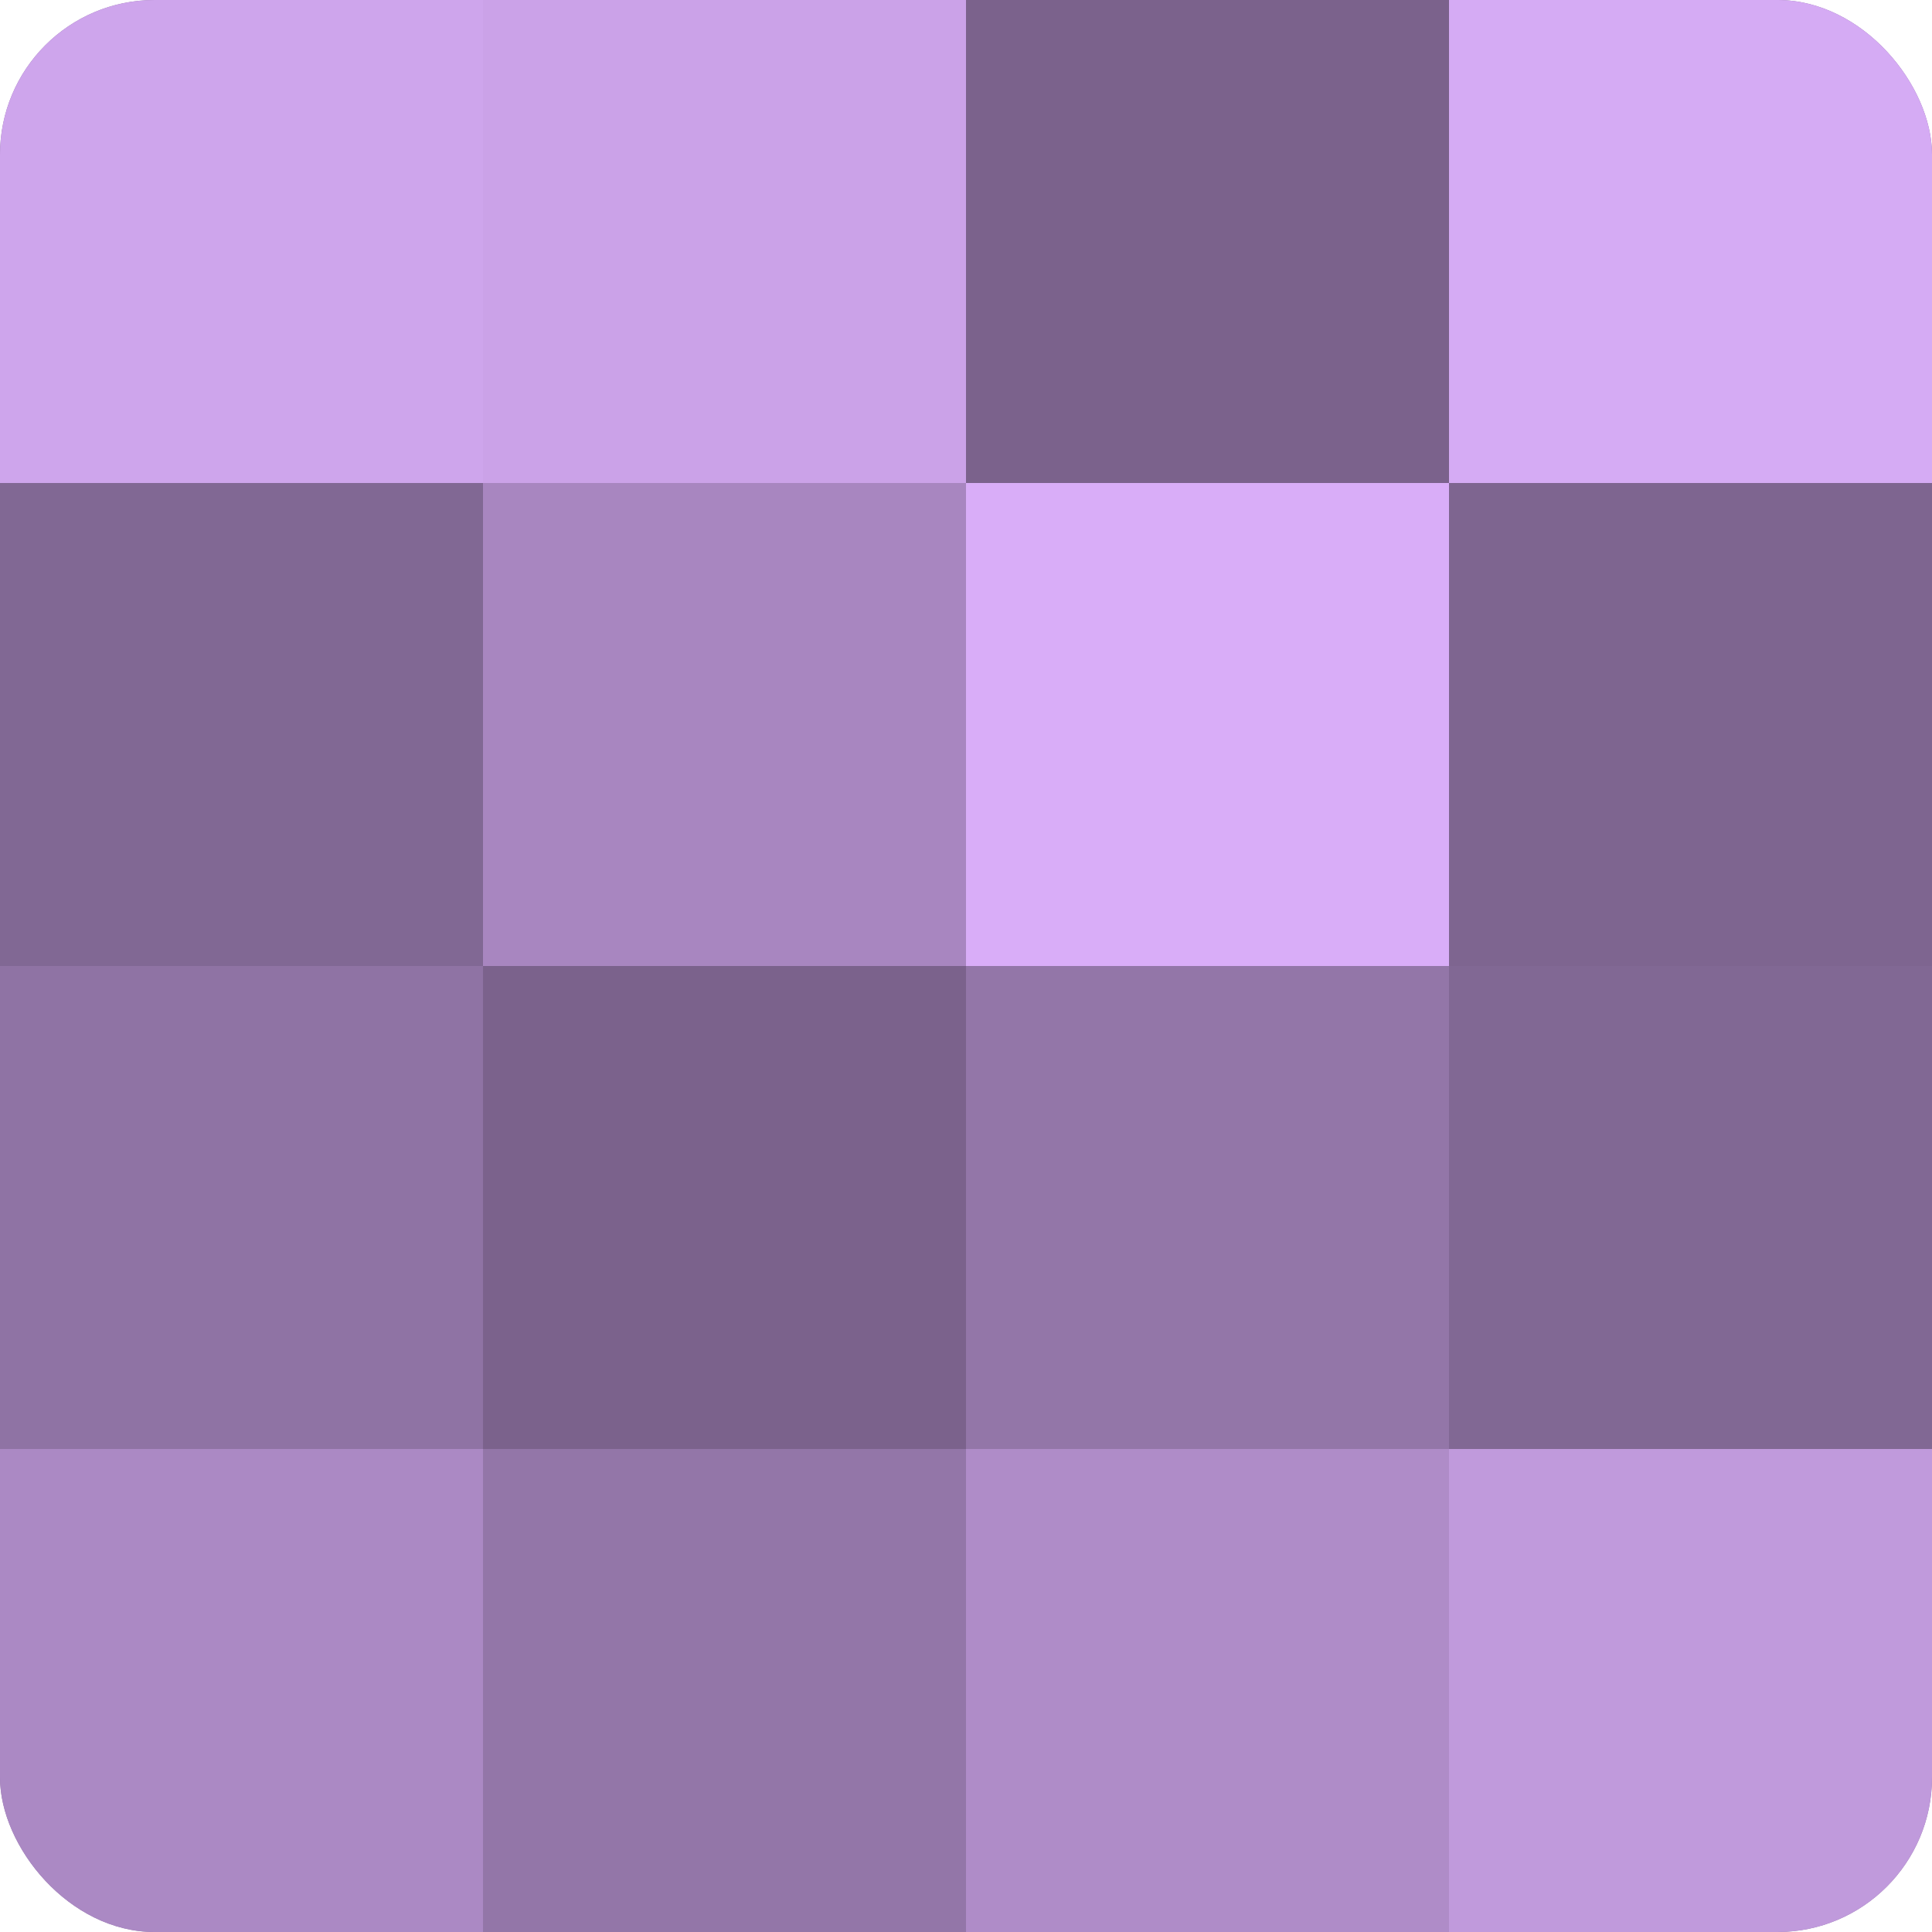
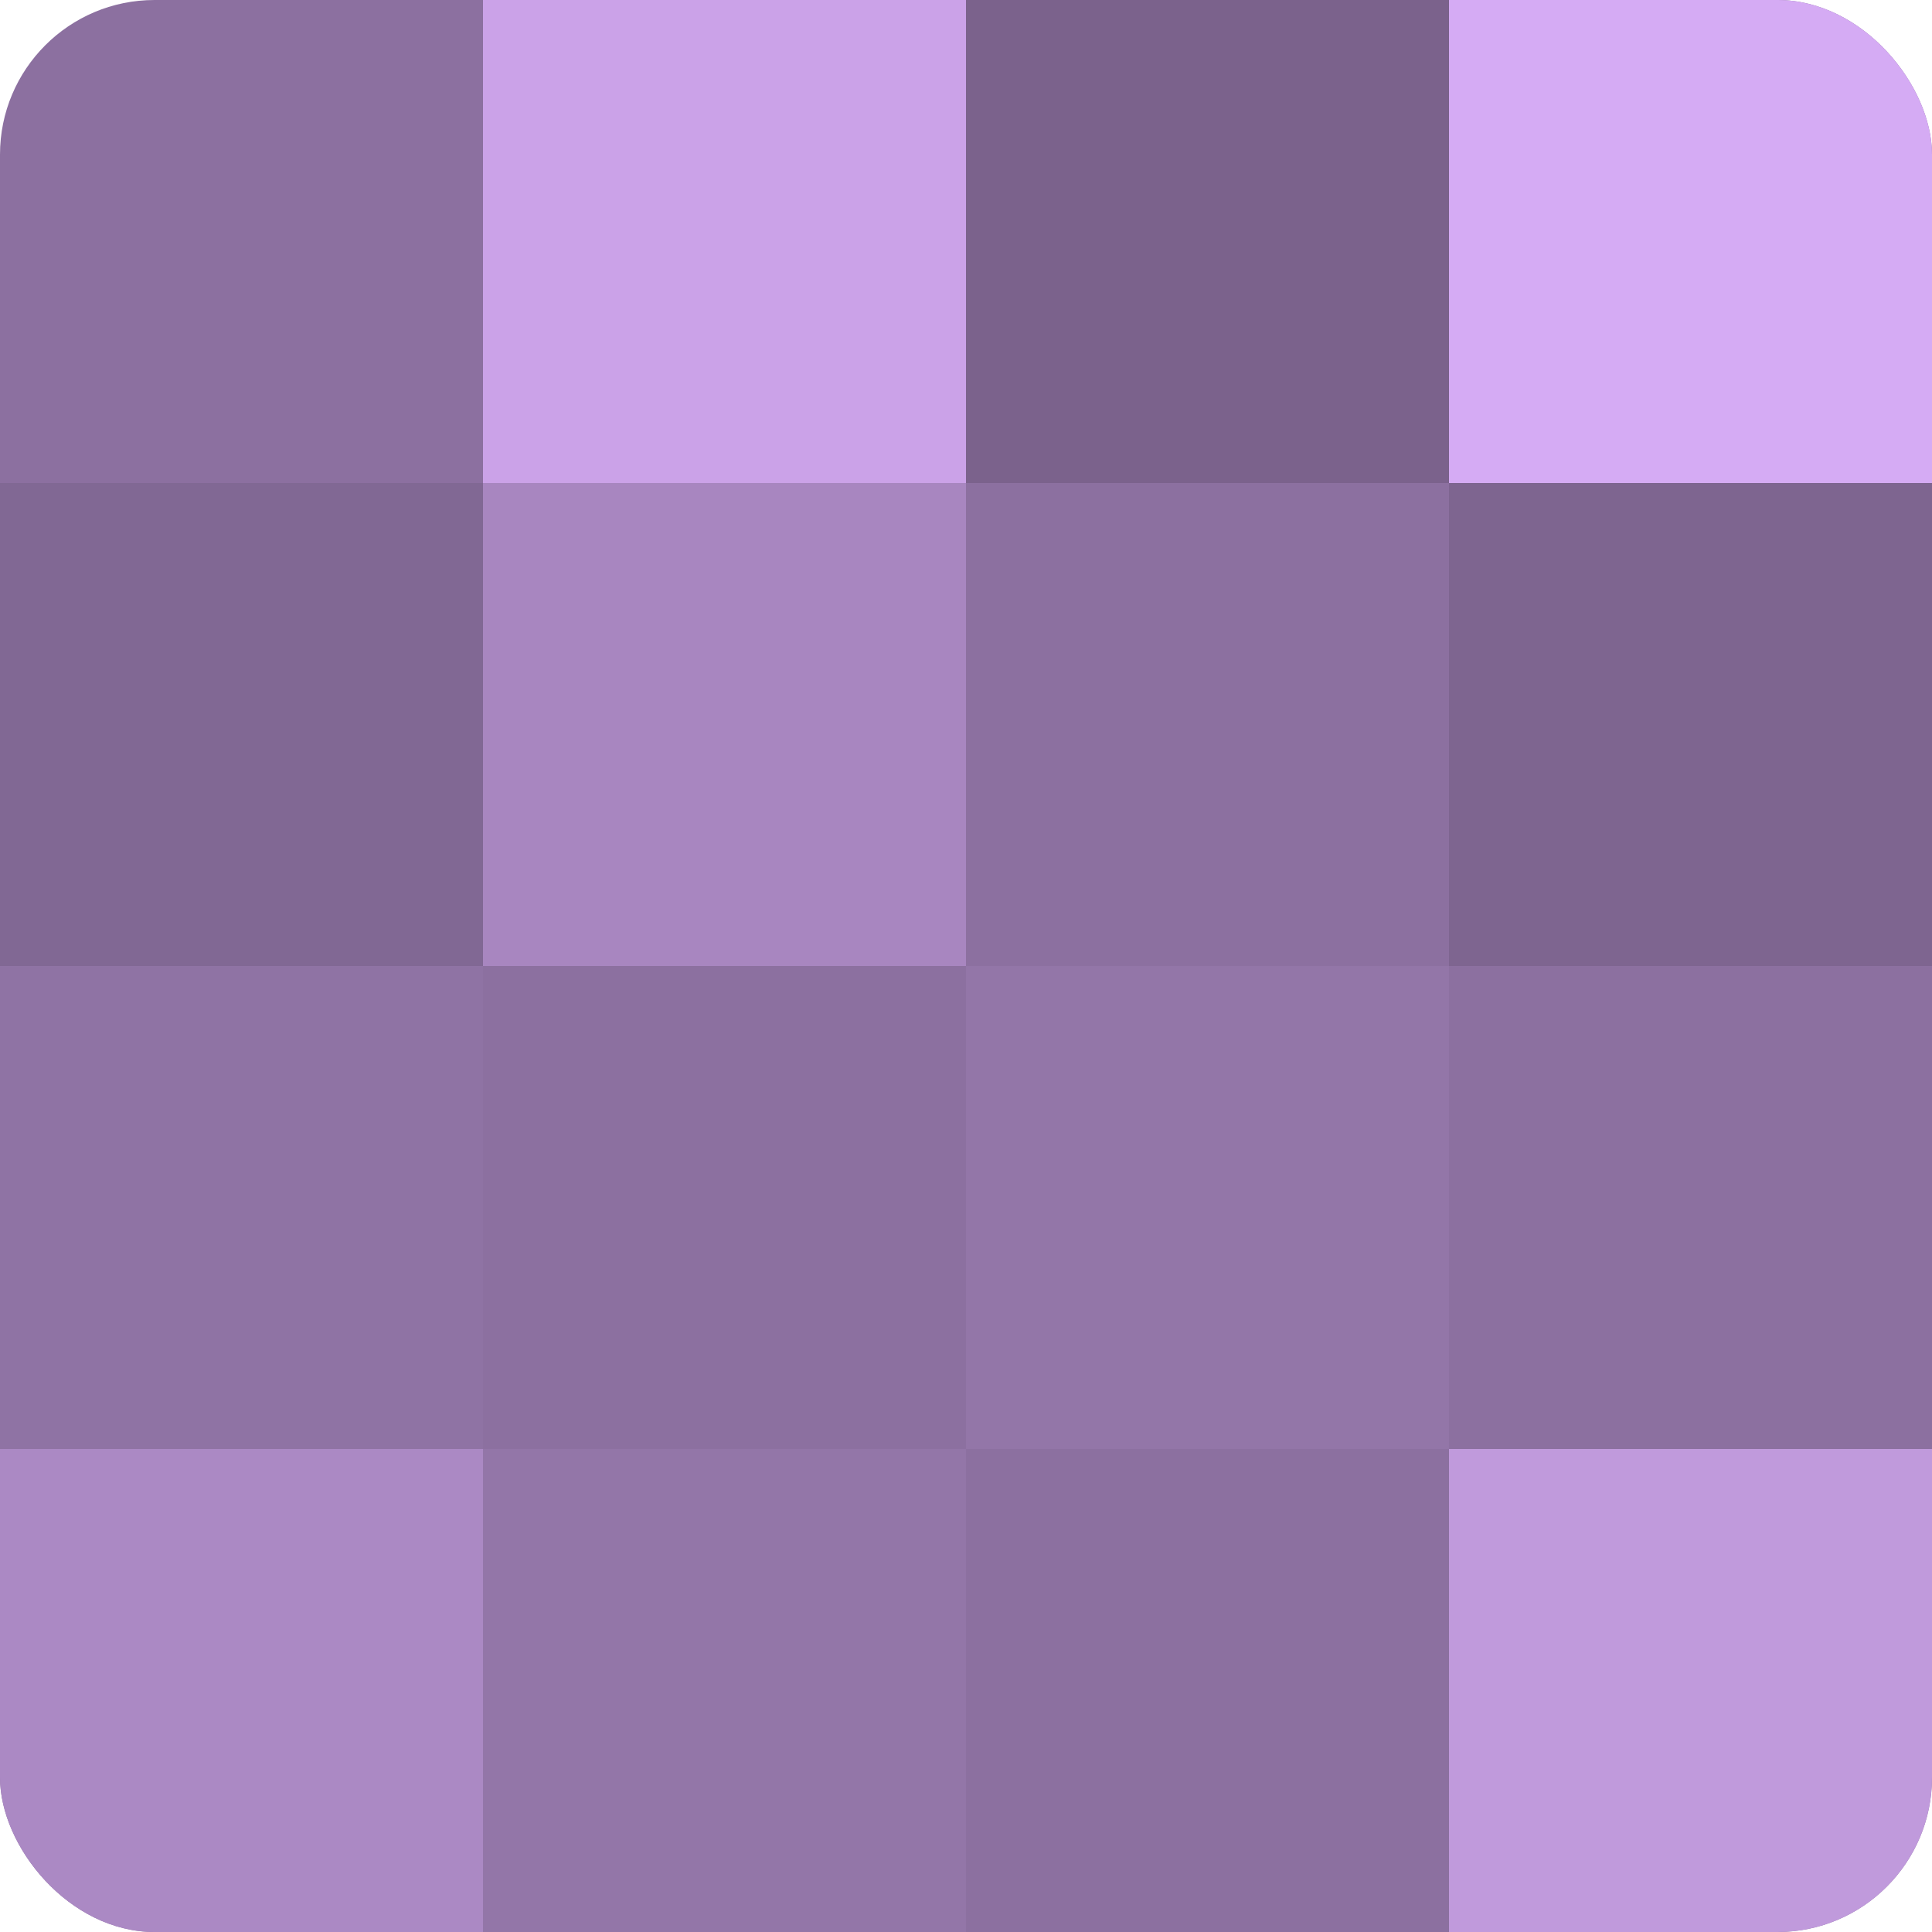
<svg xmlns="http://www.w3.org/2000/svg" width="60" height="60" viewBox="0 0 100 100" preserveAspectRatio="xMidYMid meet">
  <defs>
    <clipPath id="c" width="100" height="100">
      <rect width="100" height="100" rx="8" ry="8" />
    </clipPath>
  </defs>
  <g clip-path="url(#c)">
    <rect width="100" height="100" fill="#8c70a0" />
-     <rect width="25" height="25" fill="#cea5ec" />
    <rect y="25" width="25" height="25" fill="#816894" />
    <rect y="50" width="25" height="25" fill="#8f73a4" />
    <rect y="75" width="25" height="25" fill="#ab89c4" />
    <rect x="25" width="25" height="25" fill="#cba2e8" />
    <rect x="25" y="25" width="25" height="25" fill="#a886c0" />
-     <rect x="25" y="50" width="25" height="25" fill="#7b628c" />
    <rect x="25" y="75" width="25" height="25" fill="#9376a8" />
    <rect x="50" width="25" height="25" fill="#7b628c" />
-     <rect x="50" y="25" width="25" height="25" fill="#d9adf8" />
    <rect x="50" y="50" width="25" height="25" fill="#9376a8" />
-     <rect x="50" y="75" width="25" height="25" fill="#af8cc8" />
    <rect x="75" width="25" height="25" fill="#d5abf4" />
    <rect x="75" y="25" width="25" height="25" fill="#7e6590" />
-     <rect x="75" y="50" width="25" height="25" fill="#816894" />
    <rect x="75" y="75" width="25" height="25" fill="#c09adc" />
  </g>
</svg>